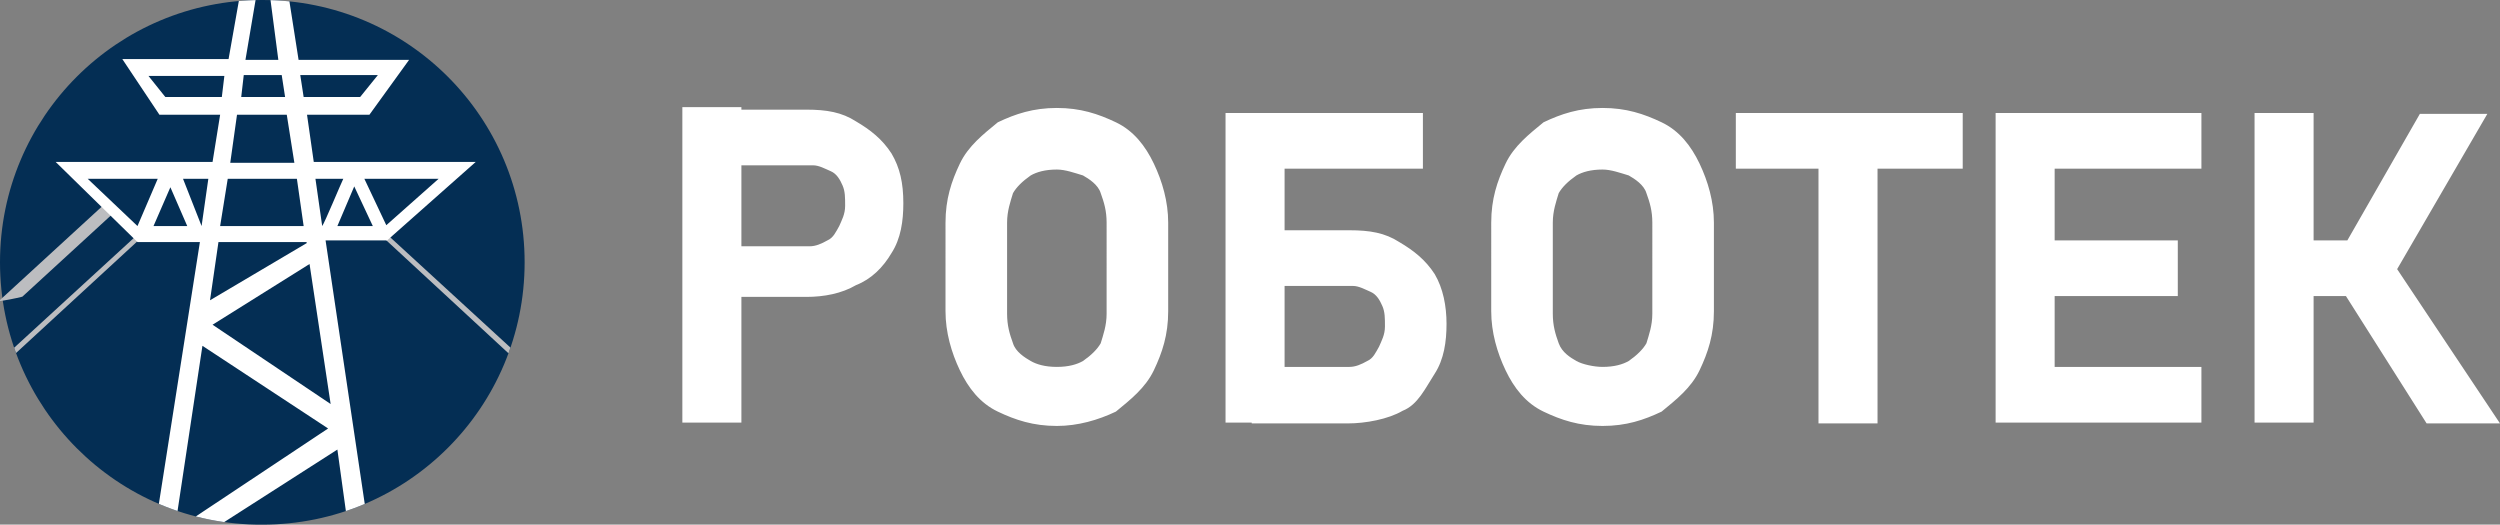
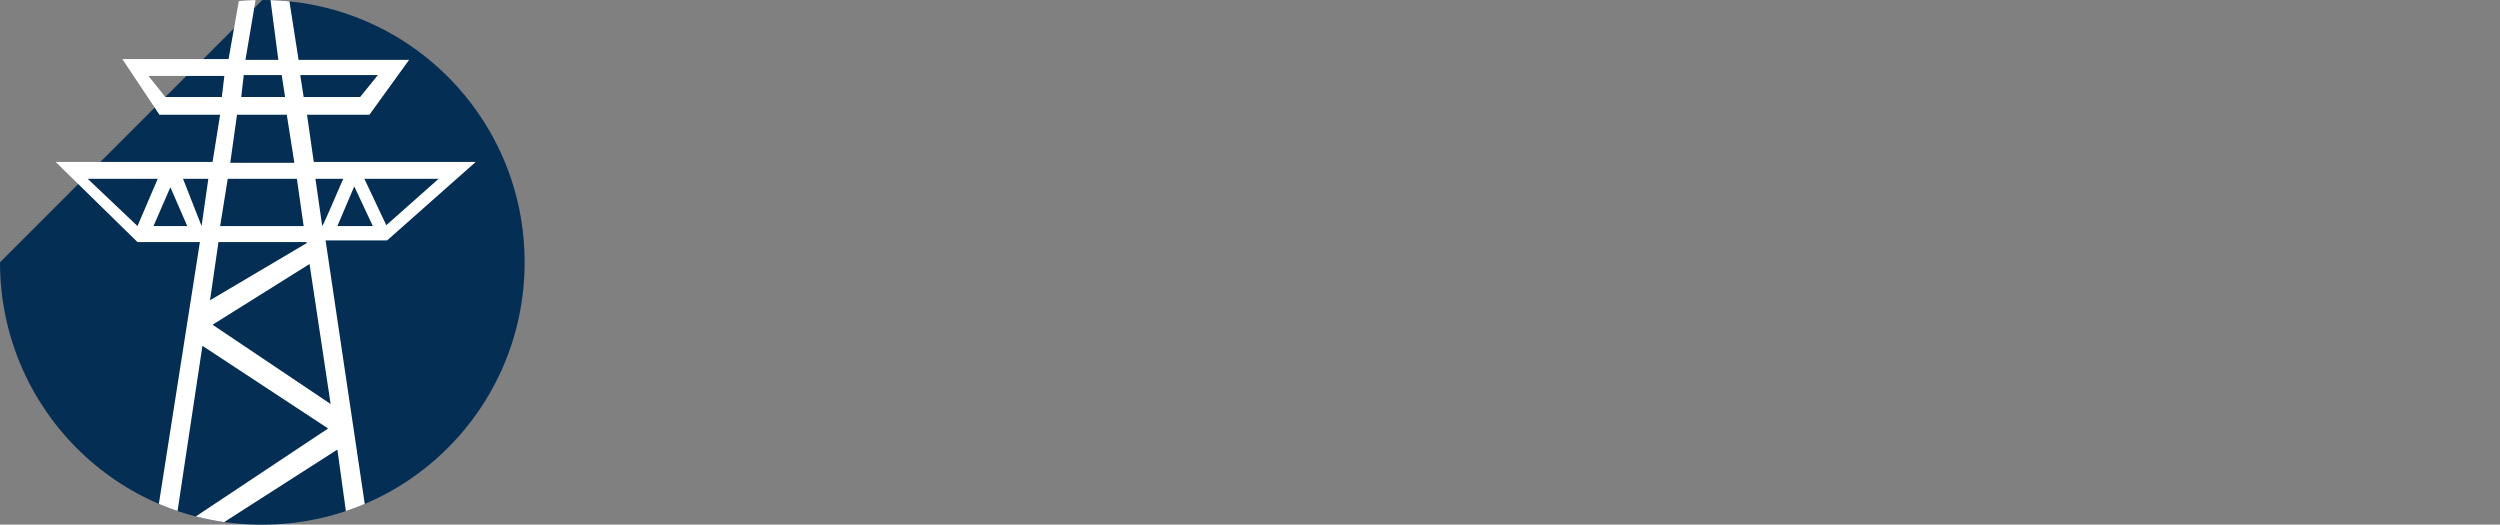
<svg xmlns="http://www.w3.org/2000/svg" xmlns:xlink="http://www.w3.org/1999/xlink" version="1.1" id="Слой_1" x="0px" y="0px" width="296.4px" height="62.2px" viewBox="0 0 296.4 62.2" style="enable-background:new 0 0 296.4 62.2;" xml:space="preserve">
  <rect x="0" y="0" width="296.4" height="62.2" fill="#808080" stroke="none" />
  <style type="text/css">
	.st0{fill:#FFFFFF;}
	.st1{fill-rule:evenodd;clip-rule:evenodd;fill:#042e54;}
	
		.st2{clip-path:url(#SVGID_00000169545132423255333540000012276323428229862078_);fill-rule:evenodd;clip-rule:evenodd;fill:#fff;}
	.st3{clip-path:url(#SVGID_00000003104106649974506950000007447047002440368002_);}
	
		.st4{clip-path:url(#SVGID_00000153665573581356095330000001470588997326496182_);fill-rule:evenodd;clip-rule:evenodd;fill:#fff;}
	
		.st5{clip-path:url(#SVGID_00000102520522261696142370000013212742097080989617_);fill-rule:evenodd;clip-rule:evenodd;fill:#fff;}
	
		.st6{clip-path:url(#SVGID_00000031900777601317647950000014735728165711116178_);fill-rule:evenodd;clip-rule:evenodd;fill:#fff;}
	
		.st7{clip-path:url(#SVGID_00000016043464944308777460000011998325065812124544_);fill-rule:evenodd;clip-rule:evenodd;fill:#fff;}
</style>
-   <path class="st0" d="M270.5,28.5h12.9v6.6h-12.9V28.5z M267.3,13.4h7v36.7h-7V13.4z M277.5,34.1l6.3-2.8l12.6,18.9h-8.7L277.5,34.1z   M277.5,29.9l9.4-16.4h8l-12.2,21L277.5,29.9z M239,13.4h22v6.6h-22V13.4z M239,28.5h19.2v6.6H239V28.5z M239,43.5h22v6.6h-22V43.5z   M236.6,13.4h7v36.7h-7V13.4z M205.8,13.4h26.9v6.6h-26.9V13.4z M215.6,16.6h7v33.6h-7V16.6z M190,43.5c1.4,0,2.4-0.3,3.1-0.7  c1-0.7,1.7-1.4,2.1-2.1c0.3-1,0.7-2.1,0.7-3.5V26.4c0-1.4-0.3-2.4-0.7-3.5c-0.3-1-1.4-1.7-2.1-2.1c-1-0.3-2.1-0.7-3.1-0.7  c-1.4,0-2.4,0.3-3.1,0.7c-1,0.7-1.7,1.4-2.1,2.1c-0.3,1-0.7,2.1-0.7,3.5v10.8c0,1.4,0.3,2.4,0.7,3.5s1.4,1.7,2.1,2.1  C187.6,43.2,189,43.5,190,43.5z M190,50.5c-2.8,0-4.9-0.7-7-1.7c-2.1-1-3.5-2.8-4.5-4.9c-1-2.1-1.7-4.5-1.7-7V26.4  c0-2.8,0.7-4.9,1.7-7s2.8-3.5,4.5-4.9c2.1-1,4.2-1.7,7-1.7s4.9,0.7,7,1.7c2.1,1,3.5,2.8,4.5,4.9c1,2.1,1.7,4.5,1.7,7v10.5  c0,2.8-0.7,4.9-1.7,7c-1,2.1-2.8,3.5-4.5,4.9C194.9,49.8,192.8,50.5,190,50.5z M147.7,13.4h21v6.6h-21V13.4z M145.3,13.4h7v36.7h-7  V13.4z M148.4,43.5H160c0.7,0,1.4-0.3,2.1-0.7c0.7-0.3,1-1,1.4-1.7c0.3-0.7,0.7-1.4,0.7-2.4c0-1,0-1.7-0.3-2.4  c-0.3-0.7-0.7-1.4-1.4-1.7c-0.7-0.3-1.4-0.7-2.1-0.7h-11.9v-6.6H160c2.4,0,4.2,0.3,5.9,1.4c1.7,1,3.1,2.1,4.2,3.8  c1,1.7,1.4,3.8,1.4,5.9c0,2.1-0.3,4.2-1.4,5.9s-2,3.7-3.8,4.4c-1.7,1-4.4,1.5-6.5,1.5h-11.4V43.5z M125.3,43.5  c1.4,0,2.4-0.3,3.1-0.7c1-0.7,1.7-1.4,2.1-2.1c0.3-1,0.7-2.1,0.7-3.5V26.4c0-1.4-0.3-2.4-0.7-3.5c-0.3-1-1.4-1.7-2.1-2.1  c-1-0.3-2.1-0.7-3.1-0.7c-1.4,0-2.4,0.3-3.1,0.7c-1,0.7-1.7,1.4-2.1,2.1c-0.3,1-0.7,2.1-0.7,3.5v10.8c0,1.4,0.3,2.4,0.7,3.5  c0.3,1,1.4,1.7,2.1,2.1C122.9,43.2,123.9,43.5,125.3,43.5z M125.3,50.5c-2.8,0-4.9-0.7-7-1.7c-2.1-1-3.5-2.8-4.5-4.9  c-1-2.1-1.7-4.5-1.7-7V26.4c0-2.8,0.7-4.9,1.7-7c1-2.1,2.8-3.5,4.5-4.9c2.1-1,4.2-1.7,7-1.7s4.9,0.7,7,1.7s3.5,2.8,4.5,4.9  s1.7,4.5,1.7,7v10.5c0,2.8-0.7,4.9-1.7,7c-1,2.1-2.8,3.5-4.5,4.9C130.2,49.8,127.8,50.5,125.3,50.5z M80.9,12.7l7,0v37.4h-7  C80.9,50.2,80.9,12.7,80.9,12.7z M84.1,29.2H96c0.7,0,1.4-0.3,2.1-0.7c0.7-0.3,1-1,1.4-1.7c0.3-0.7,0.7-1.4,0.7-2.4  c0-1,0-1.7-0.3-2.4c-0.3-0.7-0.7-1.4-1.4-1.7c-0.7-0.3-1.4-0.7-2.1-0.7H84.1v-6.6h11.5c2.4,0,4.2,0.3,5.9,1.4c1.7,1,3.1,2.1,4.2,3.8  c1,1.7,1.4,3.5,1.4,5.9c0,2.1-0.3,4.2-1.4,5.9c-1,1.7-2.4,3.1-4.2,3.8c-1.7,1-3.8,1.4-5.9,1.4H84.1V29.2z" />
-   <path class="st1" d="M31.1,0c17.2,0,31.1,13.9,31.1,31.1S48.3,62.2,31.1,62.2C13.9,62.3,0,48.3,0,31.1S13.9,0,31.1,0" />
+   <path class="st1" d="M31.1,0c17.2,0,31.1,13.9,31.1,31.1S48.3,62.2,31.1,62.2C13.9,62.3,0,48.3,0,31.1" />
  <g>
    <g>
      <defs>
-         <path id="SVGID_1_" d="M31.1,0c17.2,0,31.1,13.9,31.1,31.1S48.3,62.2,31.1,62.2C13.9,62.3,0,48.3,0,31.1S13.9,0,31.1,0" />
-       </defs>
+         </defs>
      <clipPath id="SVGID_00000056392704271946424070000005409158205418731940_">
        <use xlink:href="#SVGID_1_" style="overflow:visible;" />
      </clipPath>
-       <polygon style="clip-path:url(#SVGID_00000056392704271946424070000005409158205418731940_);fill-rule:evenodd;clip-rule:evenodd;fill:#BCBDC0;" points="    70.1,50 45.9,27.8 45.7,28.4 69.6,50.5   " />
    </g>
    <g>
      <defs>
        <path id="SVGID_00000109719224081564248550000017025672970788442262_" d="M59.7,77.7c-11.6,12.7-31.3,13.5-43.9,1.9     S2.3,48.3,13.9,35.7" />
      </defs>
      <defs>
        <path id="SVGID_00000061466310794451850740000005376669084705551527_" d="M13.9,35.7C25.5,23,45.2,22.2,57.8,33.8" />
      </defs>
      <clipPath id="SVGID_00000108302463731600971590000009867754285703280783_">
        <use xlink:href="#SVGID_00000109719224081564248550000017025672970788442262_" style="overflow:visible;" />
      </clipPath>
      <clipPath id="SVGID_00000150811902410108095150000011059361162527740301_" style="clip-path:url(#SVGID_00000108302463731600971590000009867754285703280783_);">
        <use xlink:href="#SVGID_00000061466310794451850740000005376669084705551527_" style="overflow:visible;" />
      </clipPath>
      <line style="clip-path:url(#SVGID_00000150811902410108095150000011059361162527740301_);fill-rule:evenodd;clip-rule:evenodd;fill:#BCBDC0;" x1="77.4" y1="49.6" x2="76.4" y2="50.7" />
      <line style="clip-path:url(#SVGID_00000150811902410108095150000011059361162527740301_);fill-rule:evenodd;clip-rule:evenodd;fill:#BCBDC0;" x1="48.8" y1="25.3" x2="49.8" y2="24.2" />
    </g>
    <g>
      <defs>
        <path id="SVGID_00000026158094838852370600000013032699625430485391_" d="M31.1,0c17.2,0,31.1,13.9,31.1,31.1     S48.3,62.2,31.1,62.2C13.9,62.3,0,48.3,0,31.1S13.9,0,31.1,0" />
      </defs>
      <clipPath id="SVGID_00000086693178219530842020000017286742425465155739_">
        <use xlink:href="#SVGID_00000026158094838852370600000013032699625430485391_" style="overflow:visible;" />
      </clipPath>
-       <polygon style="clip-path:url(#SVGID_00000086693178219530842020000017286742425465155739_);fill-rule:evenodd;clip-rule:evenodd;fill:#BCBDC0;" points="    -8,50.1 16.1,28 16.3,28.6 -7.6,50.6   " />
    </g>
    <g>
      <defs>
-         <path id="SVGID_00000166661342606902177290000002697770957949358222_" d="M-2.8-11.9C9.9-23.5,29.5-22.7,41.2-10     S52,22.3,39.3,33.9C26.7,45.7,7,44.7-4.6,32.1S-15.4-0.2-2.8-11.9" />
-       </defs>
+         </defs>
      <clipPath id="SVGID_00000106107306965010490750000004113316644985186215_">
        <use xlink:href="#SVGID_00000166661342606902177290000002697770957949358222_" style="overflow:visible;" />
      </clipPath>
      <rect x="-19.8" y="36.8" transform="matrix(0.737 -0.676 0.676 0.737 -25.669 9.174)" style="clip-path:url(#SVGID_00000106107306965010490750000004113316644985186215_);fill-rule:evenodd;clip-rule:evenodd;fill:#BCBDC0;" width="37.5" height="1.5" />
    </g>
    <g>
      <defs>
        <path id="SVGID_00000109710261181662162100000002977338045316031930_" d="M31.1,0c17.2,0,31.1,13.9,31.1,31.1     S48.3,62.2,31.1,62.2C13.9,62.3,0,48.3,0,31.1S13.9,0,31.1,0" />
      </defs>
      <clipPath id="SVGID_00000174573949562155282220000004784674826656341402_">
        <use xlink:href="#SVGID_00000109710261181662162100000002977338045316031930_" style="overflow:visible;" />
      </clipPath>
      <path style="clip-path:url(#SVGID_00000174573949562155282220000004784674826656341402_);fill-rule:evenodd;clip-rule:evenodd;fill:#FFFFFF;" d="    M24,41l14.9,9.8L20.7,62.9L24,41z M39.2,47.9l-14-9.4l11.5-7.2L39.2,47.9z M20.8,65.6L40,53.3l1.7,12.3H20.8z M28.9,8.9h4.5    l0.4,2.6h-5.2L28.9,8.9z M29.1,7.1H33l-1.7-13L29.1,7.1z M35.6,8.9l0.4,2.6h6.7l2.1-2.6H35.6z M26.3,11.5L26.6,9h-9l2,2.5H26.3z     M27,21.2h8.2l0.8,5.6h-9.9L27,21.2z M36.3,28.7H25.9l-1,6.9l11.5-6.8L36.3,28.7z M27.3,19.3h7.6L34,13.6h-5.9L27.3,19.3z     M22.2,26.8l-2-4.6l-2,4.6H22.2z M21.7,21.2l2.2,5.6l0.8-5.6H21.7z M16.3,26.8l2.4-5.6h-8.3L16.3,26.8z M44.2,26.8L42,22.1l-2,4.7    H44.2z M43.2,21.2l2.6,5.5l6.2-5.5H43.2z M40.7,21.2h-3.3l0.8,5.6C38.5,26.4,40.4,21.8,40.7,21.2z M15.5,65.7h2.4l5.8-37h-7.4    l-9.7-9.5h18.6l0.9-5.6h-7.2L14.5,7h12.6l2.6-14.7L31-9h0.7l1.4,1.4l2.3,14.7h13.1l-4.7,6.5h-7.4l0.8,5.6h19.2l-10.5,9.3h-7.3    l5.5,37h3.2V71H15.5V65.7z" />
    </g>
  </g>
</svg>